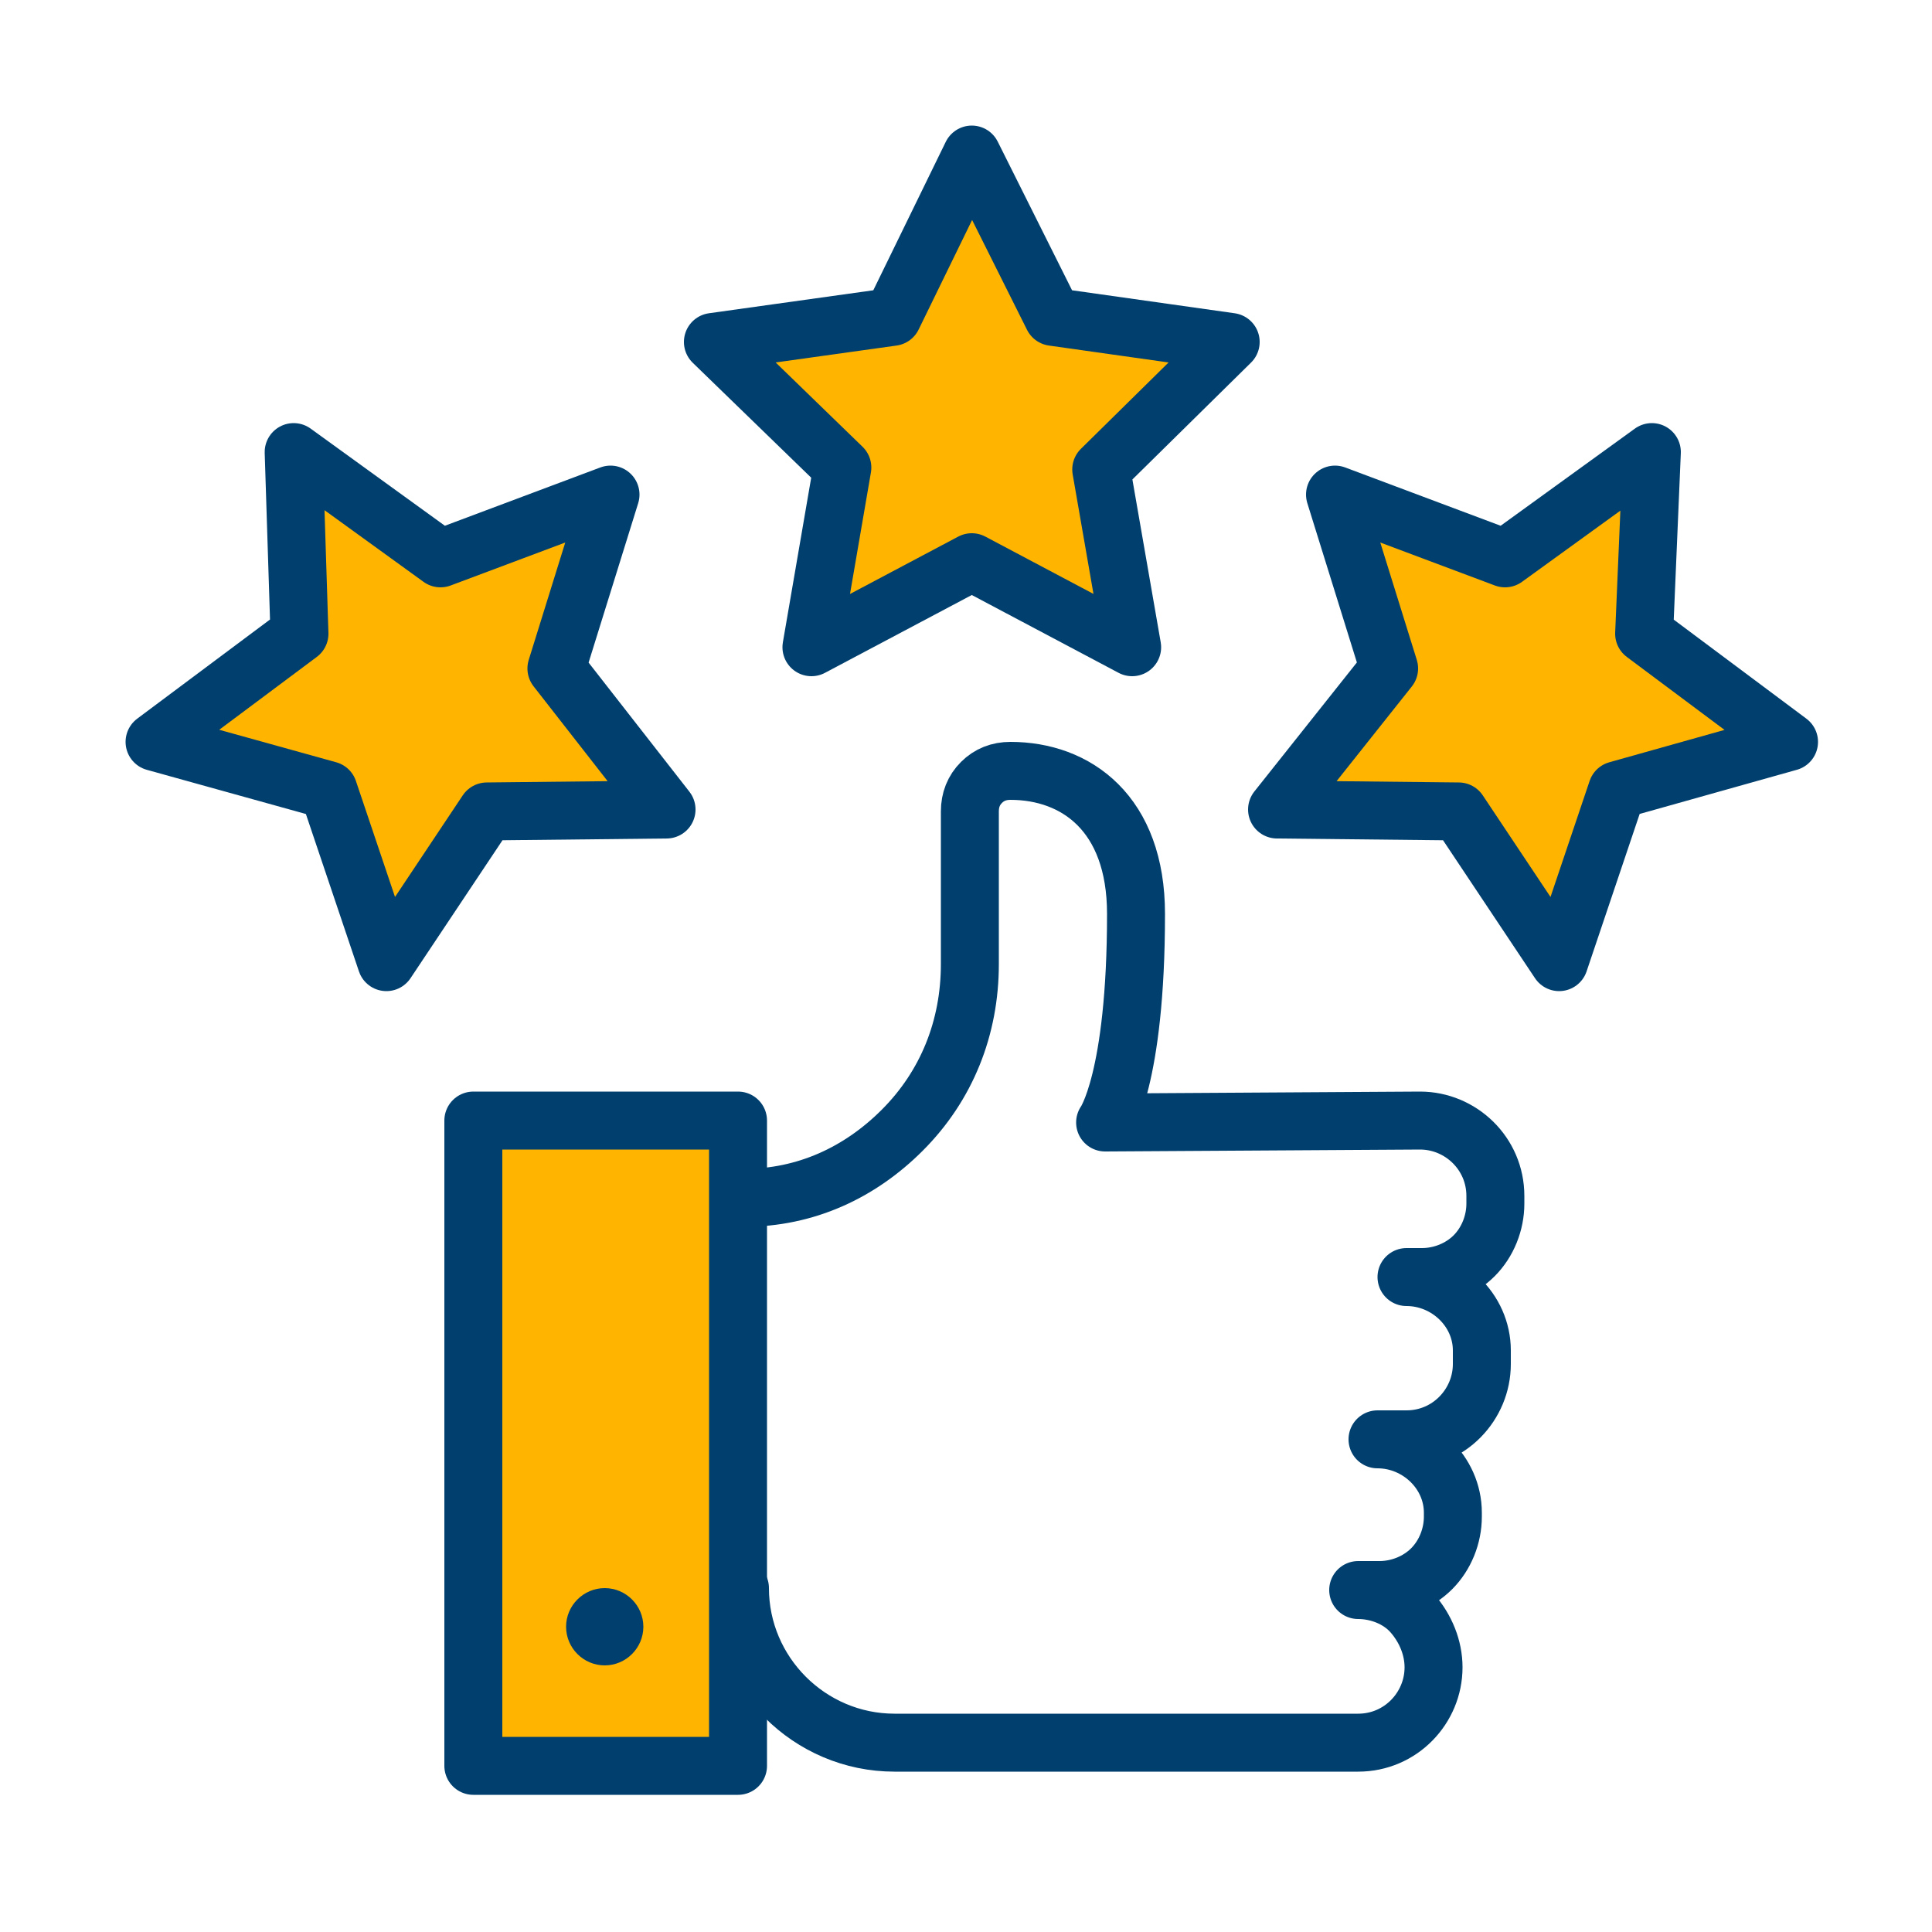
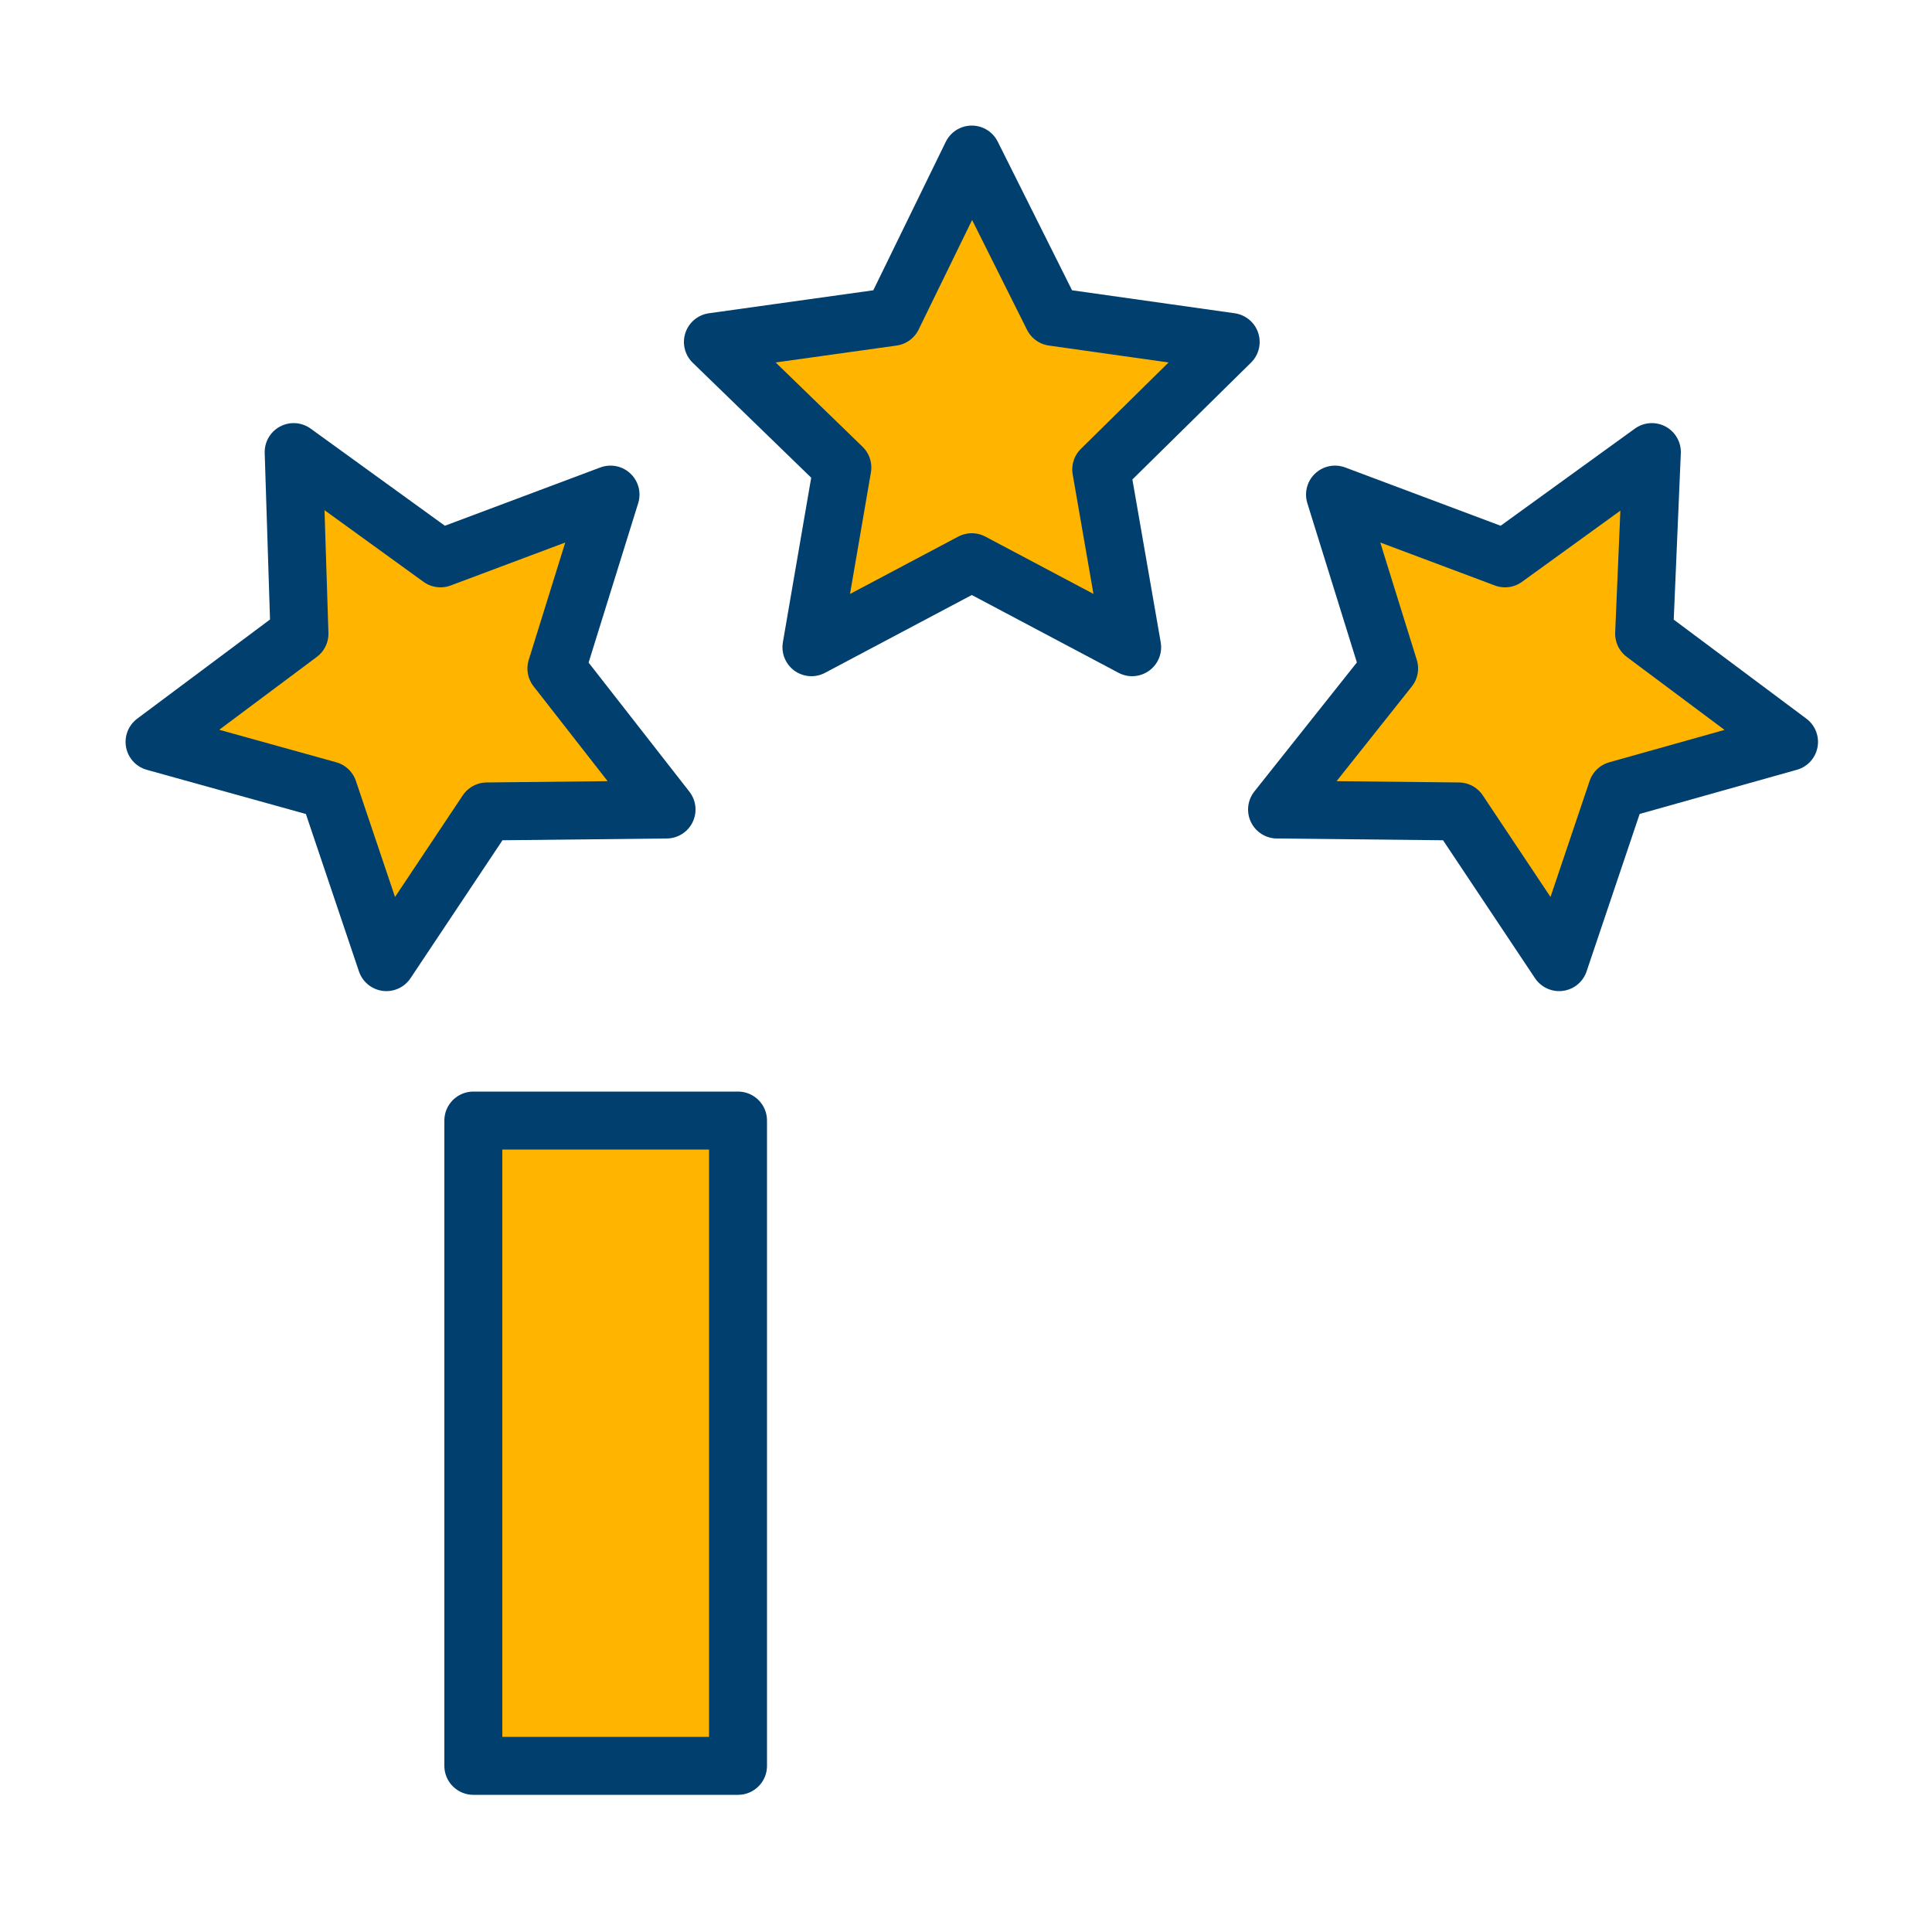
<svg xmlns="http://www.w3.org/2000/svg" version="1.1" id="Layer_1" x="0px" y="0px" viewBox="0 0 100 100" style="enable-background:new 0 0 100 100;" xml:space="preserve">
  <style type="text/css">
	.st0{fill-rule:evenodd;clip-rule:evenodd;fill:#FFB500;}
	.st1{fill:none;stroke:#003F6E;stroke-width:3;stroke-linecap:round;stroke-linejoin:round;}
	.st2{fill-rule:evenodd;clip-rule:evenodd;fill:#003F6E;}
</style>
  <path id="Combined-Shape" class="st0" d="M58.6,33.5l-8.3-4.4L42,33.5l1.6-9.2l-6.7-6.5l9.2-1.3L50.3,8l4.1,8.4l9.2,1.4L57,24.3  L58.6,33.5z M34.5,41.9L25.2,42L20,49.8l-3-8.9l-9-2.6l7.5-5.6l-0.3-9.3l7.6,5.4l8.8-3.2l-2.8,8.9L34.5,41.9z M66.1,41.9l9.3,0.1  l5.2,7.8l3-8.9l9-2.6l-7.5-5.6l0.3-9.3l-7.6,5.4l-8.8-3.2l2.8,8.9L66.1,41.9z M24.5,91.4h13.7V58H24.5V91.4z" />
  <polygon id="Stroke-5" class="st1" points="58.6,33.5 50.3,29.1 42,33.5 43.6,24.2 36.9,17.7 46.2,16.4 50.3,8 54.5,16.4 63.7,17.7   57,24.3 " />
  <polygon id="Stroke-7" class="st1" points="34.5,41.9 25.2,42 20,49.8 17,40.9 8,38.4 15.5,32.8 15.2,23.4 22.8,28.9 31.6,25.6   28.8,34.6 " />
  <polygon id="Stroke-9" class="st1" points="66.1,41.9 75.5,42 80.7,49.8 83.7,40.9 92.6,38.4 85.1,32.8 85.5,23.4 77.9,28.9   69.1,25.6 71.9,34.6 " />
  <polygon id="Stroke-11" class="st1" points="24.5,91.4 38.2,91.4 38.2,58 24.5,58 " />
-   <path id="Stroke-13" class="st1" d="M38.5,62c3.2,0,6-1.3,8.2-3.5c2.3-2.3,3.5-5.3,3.5-8.6v-7.9c0-0.6,0.2-1.1,0.6-1.5  c0.4-0.4,0.9-0.6,1.5-0.6c3.4,0,6.5,2.2,6.5,7.4c0,8.6-1.6,10.8-1.6,10.8l16.3-0.1c2.1,0,3.9,1.7,3.9,3.9v0.4c0,1-0.4,2-1.1,2.7  c-0.7,0.7-1.7,1.1-2.7,1.1h-0.8c2.1,0,3.9,1.7,3.9,3.8v0.7c0,2.1-1.7,3.9-3.9,3.9h-1.5c2.1,0,3.9,1.7,3.9,3.8v0.2c0,1-0.4,2-1.1,2.7  c-0.7,0.7-1.7,1.1-2.7,1.1h-1.1c1,0,2.1,0.4,2.8,1.2c0.7,0.8,1.1,1.8,1.1,2.8c0,2.1-1.7,3.9-3.9,3.9H46.3c-4.4,0-8-3.6-8-8" />
-   <path id="Stroke-14" class="st2" d="M31.3,86.2c1.1,0,2-0.9,2-2c0-1.1-0.9-2-2-2c-1.1,0-2,0.9-2,2C29.3,85.3,30.2,86.2,31.3,86.2z" />
</svg>